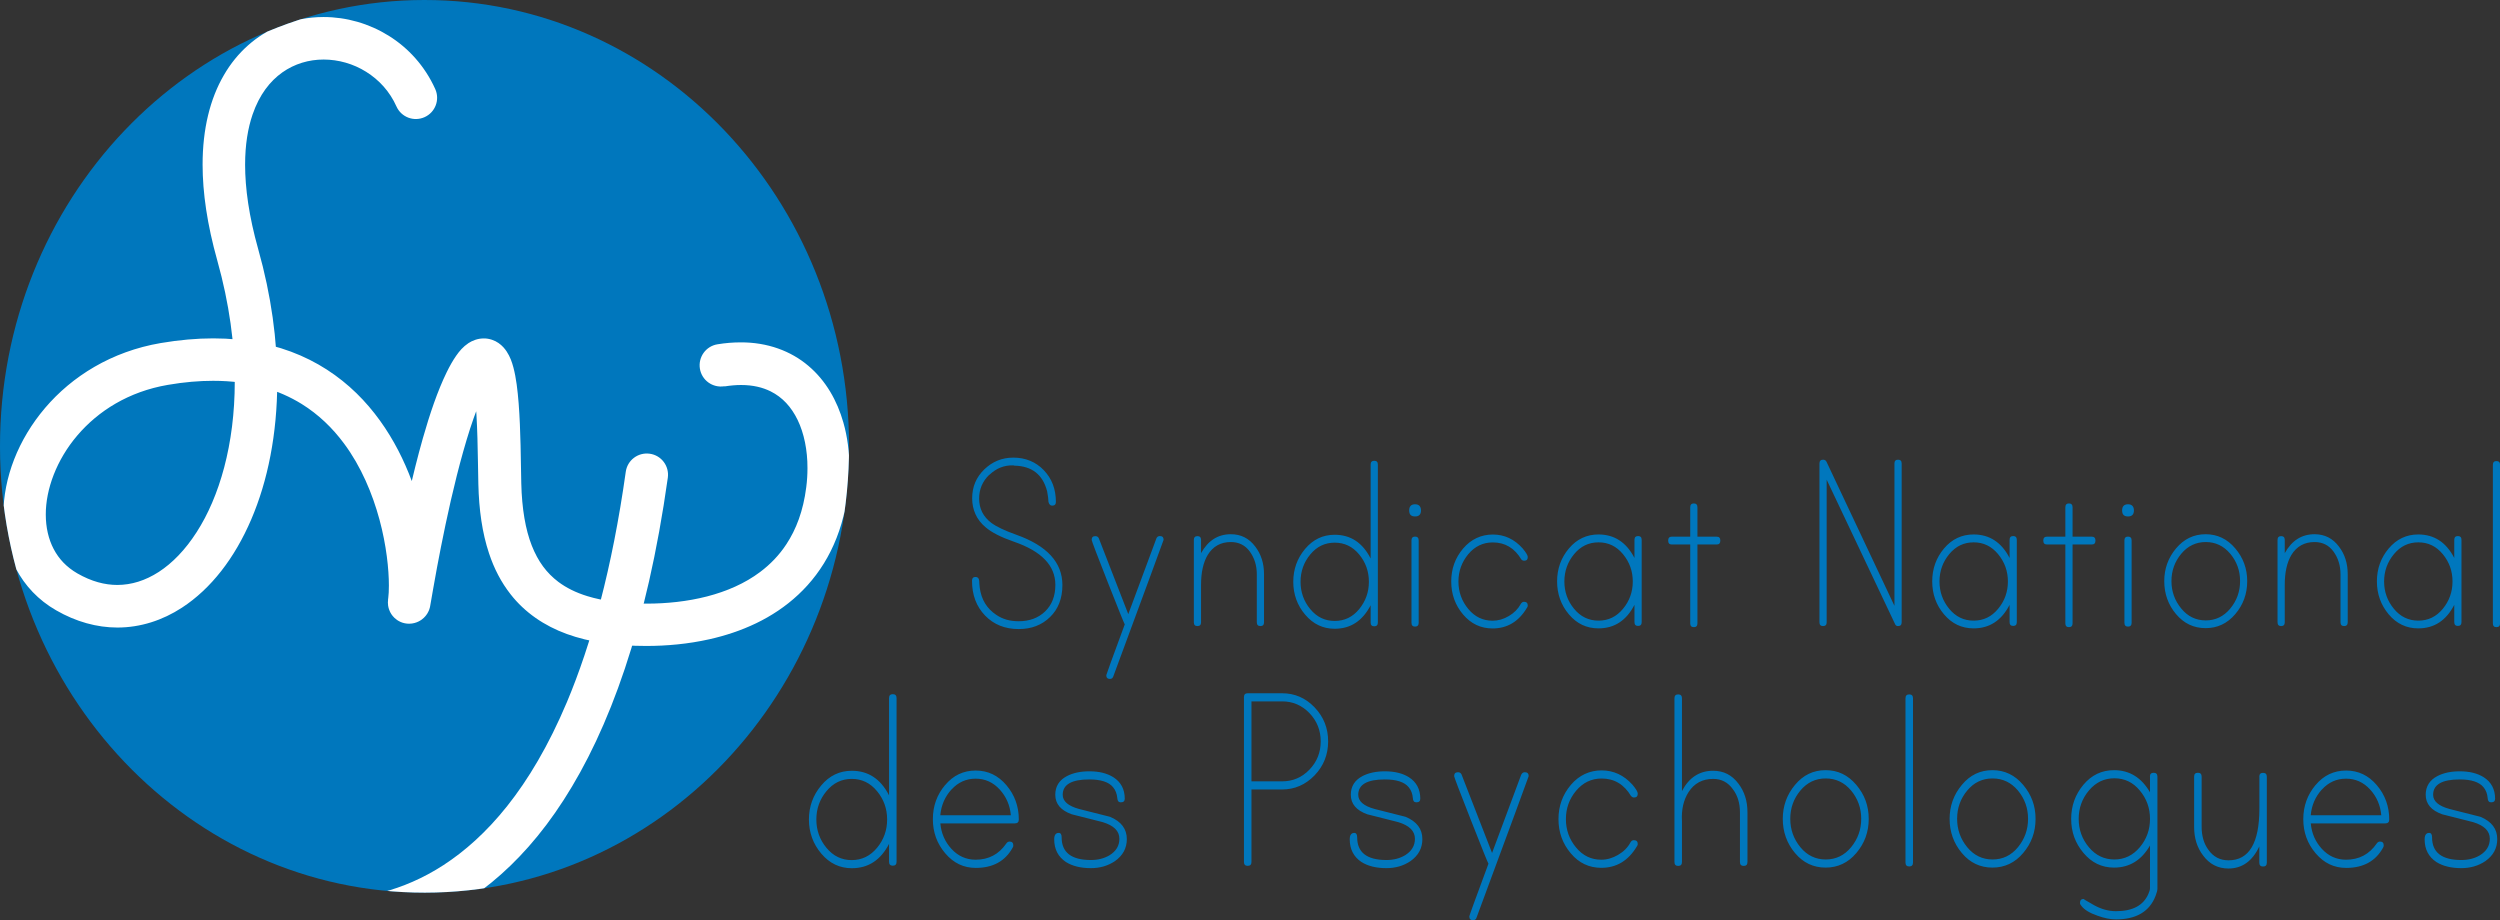
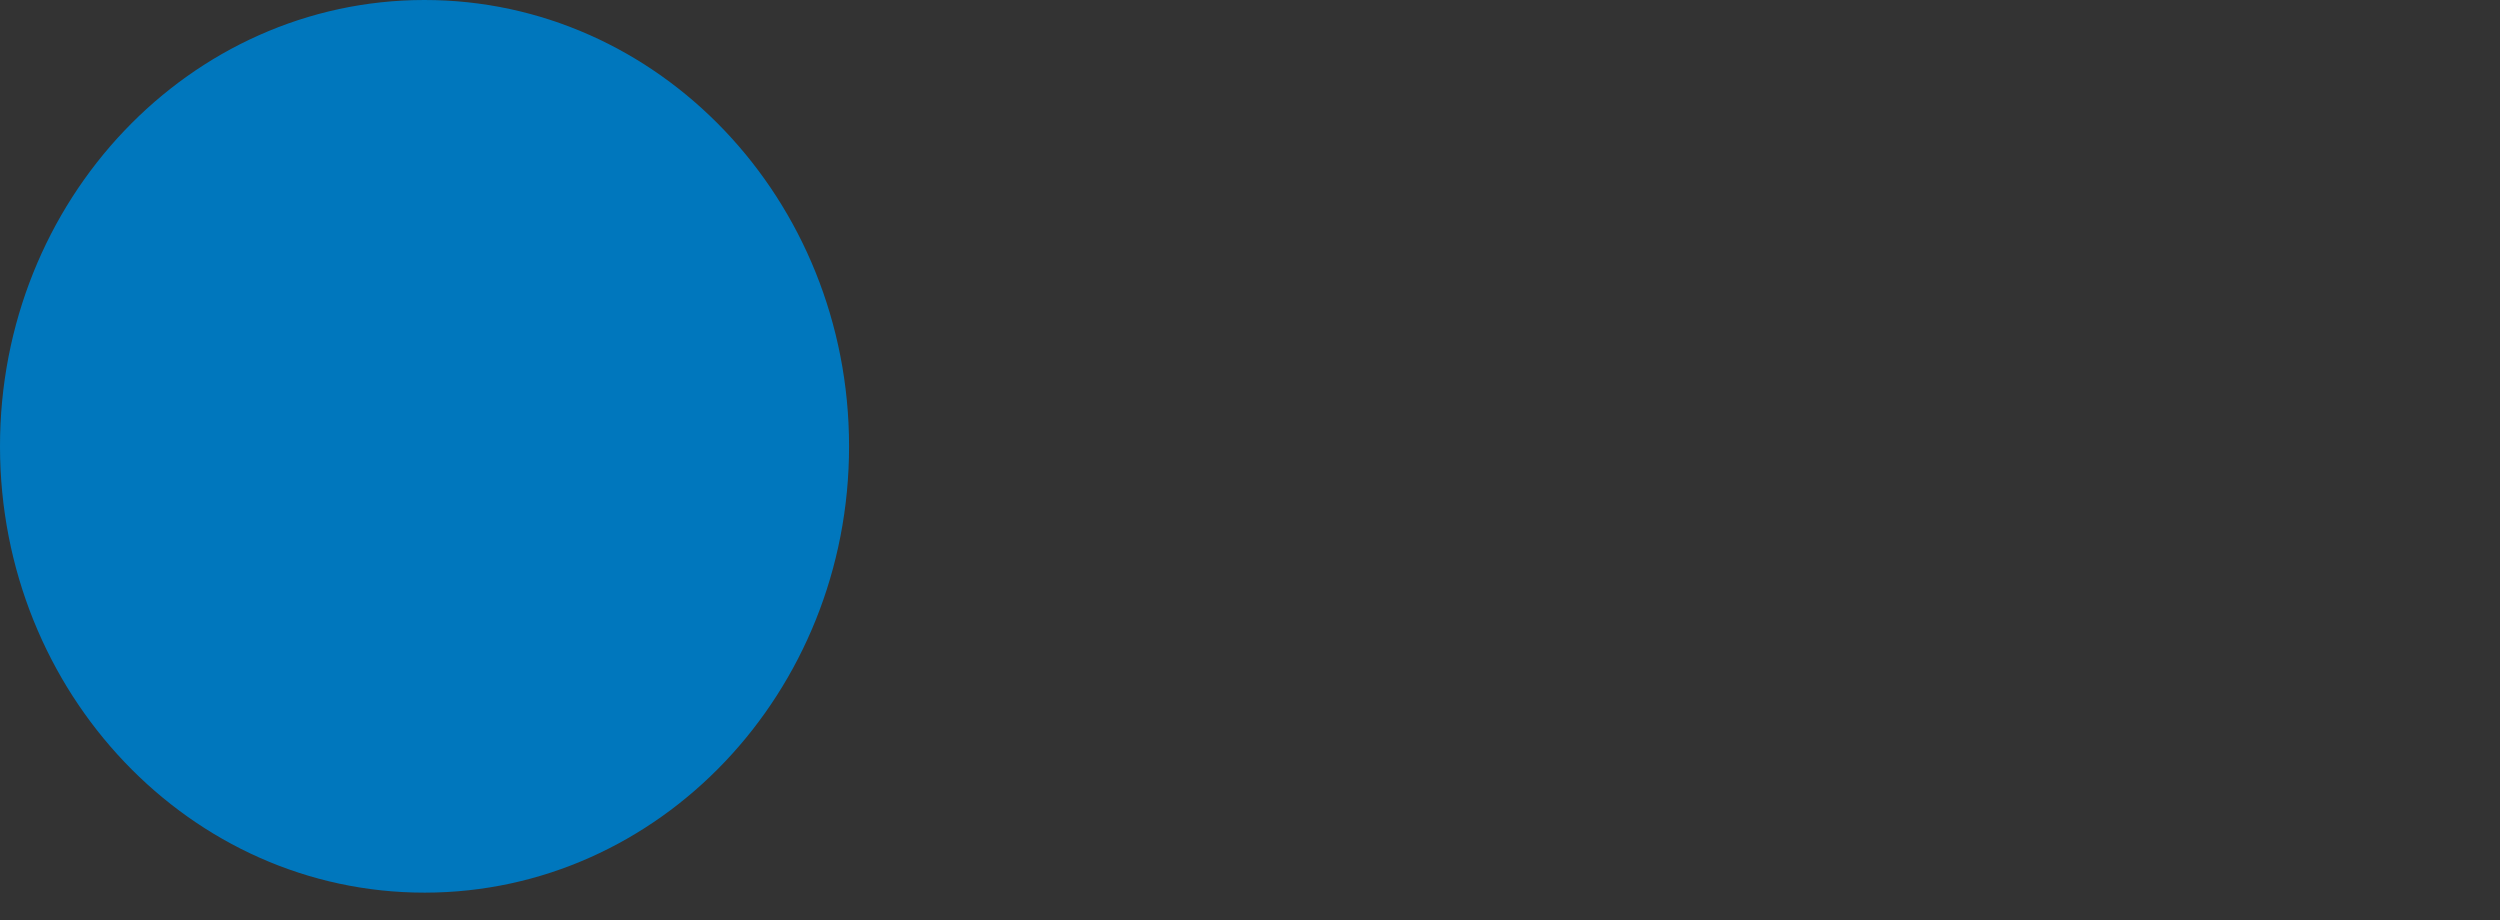
<svg xmlns="http://www.w3.org/2000/svg" id="Calque_2" viewBox="0 0 326.36 120.12">
  <rect x="0" y="0" width="326.36" height="120.12" fill="#333333" stroke="none" />
  <defs>
    <style>      .cls-1 {        fill: #fff;      }      .cls-2 {        fill: none;      }      .cls-3 {        fill: #0077bd;      }      .cls-4 {        clip-path: url(#clippath);      }    </style>
    <clipPath id="clippath">
-       <path class="cls-2" d="M0,58.31C-.03,26.13,24.77.03,55.37,0c30.61-.03,55.45,26.04,55.47,58.22.03,32.18-24.77,58.29-55.38,58.31C24.87,116.56.03,90.49,0,58.31Z" />
-     </clipPath>
+       </clipPath>
  </defs>
  <g id="Logo_x5F_DEF_x5F_VECTO">
    <g>
-       <path class="cls-3" d="M325.43,60.68v20.7c0,.33.16.49.47.49s.47-.17.47-.49v-20.7c0-.33-.16-.49-.47-.49s-.47.16-.47.49ZM312.51,79.48c-.85-1.03-1.28-2.22-1.28-3.57s.43-2.54,1.28-3.57c.85-1.03,1.91-1.54,3.19-1.54s2.34.51,3.19,1.54c.85,1.03,1.27,2.22,1.27,3.57s-.43,2.55-1.27,3.57c-.85,1.03-1.91,1.54-3.19,1.54s-2.34-.51-3.19-1.54ZM320.39,70.48v2.36c-1.05-2.04-2.62-3.07-4.7-3.07-1.54,0-2.83.61-3.86,1.83-1.03,1.22-1.54,2.66-1.54,4.3s.52,3.08,1.54,4.3c1.03,1.22,2.31,1.83,3.86,1.83,2.08,0,3.64-1.02,4.7-3.07v2.26c0,.33.16.49.47.49s.47-.16.47-.49v-10.75c0-.33-.16-.49-.47-.49s-.47.16-.47.49ZM298.26,72.21v-1.73c0-.33-.16-.49-.47-.49s-.47.16-.47.49v10.76c0,.33.16.49.47.49s.47-.16.47-.49v-4.91c0-1.61.29-2.91.87-3.89.69-1.12,1.7-1.68,3.02-1.68,1.05,0,1.88.42,2.48,1.25s.91,1.82.91,2.97v6.26c0,.33.16.49.47.49s.47-.16.47-.49v-6.28c0-1.41-.38-2.61-1.14-3.6-.8-1.08-1.87-1.62-3.19-1.62-1.68,0-2.97.82-3.89,2.47ZM284.75,79.44c-.85-1.03-1.28-2.23-1.28-3.58s.43-2.55,1.28-3.57c.85-1.02,1.92-1.53,3.2-1.53s2.34.51,3.2,1.53c.85,1.02,1.28,2.21,1.28,3.57s-.43,2.55-1.28,3.58c-.85,1.03-1.92,1.55-3.2,1.55s-2.35-.51-3.2-1.55ZM284.07,71.59c-1.03,1.23-1.54,2.66-1.54,4.28s.51,3.08,1.54,4.3c1.03,1.22,2.31,1.83,3.86,1.83s2.83-.61,3.87-1.83c1.04-1.22,1.56-2.66,1.56-4.3s-.52-3.05-1.56-4.28c-1.04-1.23-2.33-1.85-3.87-1.85s-2.83.62-3.86,1.85ZM277.33,70.55v10.75c0,.33.16.5.47.5s.47-.17.47-.5v-10.75c0-.33-.16-.5-.47-.5s-.47.17-.47.5ZM277.8,65.83c-.51,0-.77.27-.77.81s.26.78.77.78.77-.26.77-.78-.26-.81-.77-.81ZM270.56,66.22c0-.33-.16-.5-.47-.5s-.47.17-.47.5v3.84h-2.41c-.31,0-.47.17-.47.51s.16.51.47.51h2.41v10.3c0,.33.16.49.47.49s.47-.16.47-.49v-10.3h2.52c.31,0,.47-.17.47-.51s-.16-.51-.47-.51h-2.52v-3.84ZM254.46,79.48c-.85-1.03-1.27-2.22-1.27-3.57s.42-2.54,1.27-3.57c.85-1.03,1.91-1.54,3.19-1.54s2.34.51,3.19,1.54c.85,1.03,1.28,2.22,1.28,3.57s-.43,2.55-1.28,3.57c-.85,1.03-1.91,1.54-3.19,1.54s-2.34-.51-3.19-1.54ZM262.34,70.48v2.36c-1.05-2.04-2.62-3.07-4.7-3.07-1.54,0-2.83.61-3.86,1.83-1.03,1.22-1.54,2.66-1.54,4.3s.51,3.08,1.54,4.3c1.03,1.22,2.31,1.83,3.86,1.83,2.08,0,3.64-1.02,4.7-3.07v2.26c0,.33.16.49.47.49s.47-.16.47-.49v-10.75c0-.33-.16-.49-.47-.49s-.47.16-.47.49ZM248.25,60.5c0-.33-.16-.49-.47-.49s-.47.16-.47.49v18.59l-8.87-18.81c-.09-.18-.24-.27-.44-.27-.32,0-.48.16-.48.49v20.74c0,.33.16.49.47.49s.47-.16.47-.49v-18.62l8.92,18.83c.07.19.2.28.4.28.31,0,.47-.16.47-.49v-20.74ZM221.59,66.22c0-.33-.16-.5-.47-.5s-.47.17-.47.5v3.84h-2.41c-.31,0-.47.17-.47.51s.16.51.47.51h2.41v10.3c0,.33.16.49.47.49s.47-.16.47-.49v-10.3h2.52c.31,0,.47-.17.47-.51s-.16-.51-.47-.51h-2.52v-3.84ZM205.49,79.48c-.85-1.03-1.27-2.22-1.27-3.57s.42-2.54,1.27-3.57c.85-1.03,1.91-1.54,3.19-1.54s2.34.51,3.19,1.54c.85,1.03,1.28,2.22,1.28,3.57s-.43,2.55-1.28,3.57c-.85,1.03-1.91,1.54-3.19,1.54s-2.34-.51-3.19-1.54ZM213.37,70.48v2.36c-1.05-2.04-2.62-3.07-4.7-3.07-1.54,0-2.83.61-3.86,1.83-1.03,1.22-1.54,2.66-1.54,4.3s.51,3.08,1.54,4.3c1.03,1.22,2.31,1.83,3.86,1.83,2.08,0,3.64-1.02,4.7-3.07v2.26c0,.33.16.49.47.49s.47-.16.47-.49v-10.75c0-.33-.16-.49-.47-.49s-.47.16-.47.49ZM198.95,78.56c-.18,0-.32.1-.44.31-.34.63-.85,1.14-1.54,1.55-.69.41-1.4.61-2.11.61-1.28,0-2.34-.51-3.19-1.54-.85-1.03-1.28-2.22-1.28-3.57s.43-2.54,1.28-3.57c.86-1.03,1.93-1.54,3.21-1.54,1.6,0,2.84.74,3.72,2.22.11.12.24.17.37.17.32,0,.47-.16.47-.49,0-.21-.23-.59-.68-1.13-1.08-1.2-2.37-1.8-3.88-1.8s-2.85.61-3.88,1.83c-1.04,1.22-1.55,2.66-1.55,4.3s.51,3.08,1.54,4.3c1.03,1.22,2.31,1.83,3.86,1.83,1.92,0,3.42-.9,4.49-2.71.07-.09.1-.19.1-.28,0-.33-.17-.49-.5-.49ZM184.26,70.55v10.75c0,.33.16.5.47.5s.47-.17.47-.5v-10.75c0-.33-.16-.5-.47-.5s-.47.17-.47.5ZM184.73,65.83c-.51,0-.77.27-.77.81s.26.78.77.78.77-.26.77-.78-.26-.81-.77-.81ZM171.05,79.52c-.85-1.03-1.27-2.22-1.27-3.57s.42-2.55,1.27-3.57c.85-1.03,1.91-1.54,3.19-1.54s2.34.51,3.19,1.54c.85,1.03,1.27,2.22,1.27,3.57s-.43,2.54-1.27,3.57c-.85,1.03-1.91,1.54-3.19,1.54s-2.34-.51-3.19-1.54ZM178.93,60.64v12.27c-1.05-2.07-2.62-3.1-4.7-3.1-1.54,0-2.83.62-3.86,1.85-1.03,1.23-1.54,2.66-1.54,4.29s.52,3.08,1.56,4.3c1.04,1.22,2.32,1.83,3.84,1.83,2.08,0,3.64-1.02,4.7-3.07v2.26c0,.33.16.49.47.49s.47-.16.47-.49v-20.63c0-.33-.16-.49-.47-.49s-.47.16-.47.49ZM156.79,72.21v-1.73c0-.33-.16-.49-.47-.49s-.47.16-.47.49v10.76c0,.33.16.49.47.49s.47-.16.47-.49v-4.91c0-1.61.29-2.91.87-3.89.69-1.12,1.7-1.68,3.02-1.68,1.05,0,1.88.42,2.48,1.25s.91,1.82.91,2.97v6.26c0,.33.16.49.47.49s.47-.16.47-.49v-6.28c0-1.41-.38-2.61-1.14-3.6-.8-1.08-1.87-1.62-3.19-1.62-1.68,0-2.97.82-3.89,2.47ZM150.96,70.29l-3.67,9.88-3.85-9.91c-.09-.18-.24-.27-.45-.27-.32,0-.48.16-.48.49,0,.12.7,1.97,2.11,5.55,1.41,3.58,2.15,5.41,2.21,5.48-1.61,4.35-2.41,6.56-2.41,6.63,0,.33.16.49.47.49.22,0,.37-.11.44-.32,4.38-11.85,6.57-17.8,6.57-17.84,0-.33-.16-.49-.49-.49-.21,0-.36.1-.45.3ZM129.17,61.98c.88-.85,1.92-1.26,3.1-1.23l.17.04c2.28.05,3.7,1.17,4.26,3.36.11.61.17,1.06.17,1.37.09.33.25.49.47.49.34,0,.5-.16.5-.49,0-1.67-.53-3.05-1.58-4.14-1.05-1.09-2.38-1.64-3.99-1.64-1.45,0-2.71.51-3.77,1.53-1.06,1.02-1.59,2.28-1.59,3.78s.58,2.8,1.74,3.77c.78.68,2.02,1.31,3.72,1.9,3.6,1.24,5.4,3.12,5.4,5.63,0,1.46-.45,2.61-1.34,3.47-.89.86-2.05,1.28-3.46,1.28-1.14,0-2.11-.28-2.92-.84-1.23-.82-1.95-2-2.15-3.54-.04-.4-.07-.7-.07-.91-.04-.33-.2-.49-.47-.49-.31,0-.47.16-.47.49,0,1.86.57,3.37,1.71,4.55,1.14,1.18,2.6,1.76,4.39,1.76,1.65,0,3.02-.52,4.09-1.57,1.07-1.04,1.61-2.44,1.61-4.17,0-2.96-2.01-5.15-6.04-6.58-1.52-.54-2.6-1.06-3.25-1.55-1.05-.8-1.58-1.85-1.58-3.17,0-1.22.44-2.25,1.32-3.1Z" />
-       <path class="cls-3" d="M321.11,101.75c1.5,0,2.54.34,3.09,1.01.32.38.51.87.55,1.44.02.36.17.54.45.54.35,0,.52-.16.52-.47,0-1.24-.5-2.18-1.49-2.81-.81-.51-1.85-.77-3.12-.77-1.16,0-2.13.21-2.92.62-1.02.53-1.53,1.35-1.53,2.44,0,1.19.72,2.04,2.15,2.55,1.34.34,2.69.68,4.03,1.02,1.46.44,2.19,1.16,2.19,2.18,0,.9-.43,1.62-1.29,2.15-.69.41-1.5.62-2.43.62-2.55,0-3.82-.99-3.82-2.96,0-.39-.13-.58-.38-.58-.39,0-.59.28-.59.84,0,1.29.51,2.28,1.53,2.96.86.54,1.95.8,3.26.8,1.18,0,2.22-.3,3.13-.91,1.04-.73,1.56-1.69,1.56-2.88,0-1.33-.73-2.3-2.19-2.91-1.34-.34-2.69-.68-4.03-1.02-1.44-.39-2.15-1.01-2.15-1.86,0-1.33,1.16-2,3.47-2ZM303.12,103.06c.86-.94,1.91-1.41,3.14-1.41s2.28.47,3.14,1.41c.86.94,1.35,2.07,1.46,3.37h-9.21c.12-1.3.6-2.43,1.46-3.37ZM302.28,102.48c-1.06,1.27-1.6,2.75-1.6,4.46s.54,3.19,1.62,4.46c1.08,1.27,2.4,1.9,3.98,1.9,2.25,0,3.86-.89,4.83-2.67.04-.07.07-.16.07-.26,0-.34-.16-.51-.49-.51-.16,0-.3.08-.42.25-.98,1.42-2.31,2.12-4.01,2.12-1.23,0-2.28-.47-3.14-1.4-.86-.93-1.35-2.05-1.46-3.34h9.72c.35,0,.52-.17.52-.51,0-1.71-.54-3.21-1.62-4.48-1.08-1.27-2.41-1.91-4.01-1.91s-2.93.63-3.99,1.9ZM294.95,101.39v4.16c0,4.5-1.34,6.76-4.03,6.76-1.11,0-1.99-.46-2.64-1.39-.58-.8-.87-1.8-.87-2.99v-6.54c0-.34-.16-.51-.49-.51s-.49.17-.49.51v6.56c0,1.46.39,2.71,1.18,3.74.83,1.12,1.93,1.69,3.3,1.69,1.78,0,3.13-.96,4.03-2.89v2.12c0,.34.16.51.49.51s.49-.17.49-.51v-11.21c0-.34-.16-.51-.49-.51s-.49.17-.49.51ZM272.69,110.6c-.89-1.06-1.33-2.3-1.33-3.7s.44-2.64,1.33-3.7,2-1.6,3.33-1.6,2.44.53,3.32,1.6c.89,1.06,1.33,2.3,1.33,3.7s-.44,2.64-1.33,3.7c-.89,1.06-2,1.6-3.32,1.6s-2.44-.53-3.33-1.6ZM280.67,101.38v2.05c-1.11-1.92-2.68-2.89-4.69-2.89-1.6,0-2.93.63-4,1.9-1.06,1.27-1.6,2.75-1.6,4.46s.53,3.16,1.6,4.44c1.07,1.28,2.4,1.92,4,1.92,2.01,0,3.58-.96,4.69-2.89v5.59c0,.17-.07.41-.21.73-.65,1.51-2.06,2.26-4.24,2.26-.97,0-1.93-.27-2.88-.8-.95-.54-1.39-.8-1.32-.8-.32,0-.49.17-.49.52,0,.12.06.25.17.37.39.52,1.1.95,2.12,1.3.88.32,1.68.48,2.4.48,2.66,0,4.39-1.02,5.18-3.07.16-.41.24-.73.24-.95v-14.61c0-.34-.16-.51-.49-.51s-.49.17-.49.5ZM256.81,110.6c-.88-1.07-1.32-2.31-1.32-3.71s.44-2.64,1.32-3.69c.88-1.06,1.99-1.58,3.31-1.58s2.43.53,3.31,1.58c.88,1.06,1.32,2.29,1.32,3.69s-.44,2.64-1.32,3.71c-.88,1.07-1.99,1.6-3.31,1.6s-2.43-.53-3.31-1.6ZM256.11,102.46c-1.07,1.28-1.6,2.76-1.6,4.44s.53,3.19,1.6,4.46c1.06,1.27,2.4,1.9,3.99,1.9s2.94-.63,4.01-1.9c1.08-1.27,1.62-2.75,1.62-4.46s-.54-3.16-1.62-4.44c-1.08-1.28-2.41-1.92-4.01-1.92s-2.93.64-3.99,1.92ZM248.75,91.16v21.44c0,.34.16.51.49.51s.49-.17.49-.51v-21.44c0-.34-.16-.51-.49-.51s-.49.17-.49.51ZM235.03,110.6c-.88-1.07-1.32-2.31-1.32-3.71s.44-2.64,1.32-3.69c.88-1.06,1.99-1.58,3.31-1.58s2.43.53,3.31,1.58c.88,1.06,1.32,2.29,1.32,3.69s-.44,2.64-1.32,3.71c-.88,1.07-1.99,1.6-3.31,1.6s-2.43-.53-3.31-1.6ZM234.33,102.46c-1.07,1.28-1.6,2.76-1.6,4.44s.53,3.19,1.6,4.46c1.06,1.27,2.4,1.9,3.99,1.9s2.94-.63,4.01-1.9c1.08-1.27,1.62-2.75,1.62-4.46s-.54-3.16-1.62-4.44c-1.08-1.28-2.41-1.92-4.01-1.92s-2.93.64-3.99,1.92ZM219.57,103.25v-12.09c0-.34-.16-.51-.49-.51s-.49.17-.49.51v21.37c0,.34.16.51.49.51s.49-.17.49-.51v-4.88s0-.12,0-.44c-.09-1.5.2-2.78.87-3.82.74-1.14,1.81-1.71,3.21-1.71,1.08,0,1.95.46,2.59,1.38.6.8.9,1.8.9,2.99v6.48c0,.34.16.51.49.51s.49-.17.49-.51v-6.5c0-1.46-.39-2.7-1.18-3.73-.83-1.12-1.93-1.68-3.3-1.68-1.78,0-3.14.88-4.06,2.63ZM213.28,109.68c-.19,0-.34.11-.45.32-.35.65-.88,1.18-1.6,1.6-.72.42-1.45.63-2.19.63-1.32,0-2.42-.53-3.3-1.6-.88-1.06-1.32-2.3-1.32-3.7s.44-2.64,1.33-3.7c.89-1.06,2-1.6,3.33-1.6,1.66,0,2.94.77,3.85,2.3.12.12.24.18.38.18.33,0,.49-.17.49-.51,0-.22-.23-.61-.7-1.17-1.12-1.24-2.46-1.86-4.02-1.86s-2.95.63-4.02,1.9c-1.07,1.27-1.61,2.75-1.61,4.46s.53,3.19,1.6,4.46c1.06,1.27,2.4,1.9,3.99,1.9,1.99,0,3.54-.94,4.65-2.81.07-.1.11-.19.11-.29,0-.34-.17-.51-.52-.51ZM198.59,101.12l-3.81,10.23-3.99-10.26c-.1-.19-.25-.28-.46-.28-.33,0-.5.17-.5.51,0,.12.73,2.04,2.19,5.75,1.46,3.71,2.22,5.61,2.29,5.68-1.67,4.5-2.5,6.79-2.5,6.87,0,.34.16.51.49.51.23,0,.38-.11.45-.33,4.54-12.27,6.81-18.43,6.81-18.48,0-.34-.17-.51-.5-.51-.22,0-.37.11-.47.32ZM180.8,101.75c1.5,0,2.54.34,3.09,1.01.32.38.51.87.55,1.44.02.36.17.54.45.54.35,0,.52-.16.52-.47,0-1.24-.5-2.18-1.49-2.81-.81-.51-1.85-.77-3.13-.77-1.16,0-2.13.21-2.92.62-1.02.53-1.53,1.35-1.53,2.44,0,1.19.72,2.04,2.15,2.55,1.34.34,2.69.68,4.03,1.02,1.46.44,2.19,1.16,2.19,2.18,0,.9-.43,1.62-1.29,2.15-.69.41-1.5.62-2.43.62-2.55,0-3.82-.99-3.82-2.96,0-.39-.13-.58-.38-.58-.39,0-.59.28-.59.84,0,1.29.51,2.28,1.53,2.96.86.54,1.95.8,3.26.8,1.18,0,2.22-.3,3.13-.91,1.04-.73,1.56-1.69,1.56-2.88,0-1.33-.73-2.3-2.19-2.91-1.34-.34-2.69-.68-4.03-1.02-1.44-.39-2.15-1.01-2.15-1.86,0-1.33,1.16-2,3.47-2ZM163.37,102.01v-10.45h4c1.39,0,2.58.51,3.56,1.52.98,1.02,1.48,2.25,1.48,3.7s-.49,2.68-1.48,3.7c-.98,1.02-2.17,1.52-3.56,1.52h-4ZM162.88,90.5c-.32,0-.49.17-.49.51v21.51c0,.34.16.51.49.51s.49-.17.49-.51v-9.46h4c1.64,0,3.06-.62,4.24-1.84,1.18-1.23,1.77-2.71,1.77-4.44s-.59-3.21-1.77-4.44c-1.18-1.23-2.59-1.84-4.24-1.84h-4.48ZM142.21,101.75c1.5,0,2.54.34,3.09,1.01.32.38.51.87.56,1.44.02.36.17.54.45.54.35,0,.52-.16.52-.47,0-1.24-.5-2.18-1.49-2.81-.81-.51-1.85-.77-3.13-.77-1.16,0-2.13.21-2.92.62-1.02.53-1.53,1.35-1.53,2.44,0,1.19.72,2.04,2.15,2.55,1.34.34,2.69.68,4.03,1.02,1.46.44,2.19,1.16,2.19,2.18,0,.9-.43,1.62-1.29,2.15-.69.41-1.5.62-2.43.62-2.55,0-3.82-.99-3.82-2.96,0-.39-.13-.58-.38-.58-.39,0-.59.28-.59.84,0,1.29.51,2.28,1.53,2.96.86.54,1.95.8,3.26.8,1.18,0,2.22-.3,3.13-.91,1.04-.73,1.56-1.69,1.56-2.88,0-1.33-.73-2.3-2.19-2.91-1.34-.34-2.69-.68-4.03-1.02-1.44-.39-2.15-1.01-2.15-1.86,0-1.33,1.16-2,3.47-2ZM124.22,103.06c.86-.94,1.91-1.41,3.14-1.41s2.28.47,3.14,1.41c.86.94,1.35,2.07,1.46,3.37h-9.21c.12-1.3.6-2.43,1.46-3.37ZM123.38,102.48c-1.07,1.27-1.6,2.75-1.6,4.46s.54,3.19,1.62,4.46c1.08,1.27,2.4,1.9,3.98,1.9,2.25,0,3.86-.89,4.83-2.67.05-.07.07-.16.07-.26,0-.34-.16-.51-.49-.51-.16,0-.3.08-.42.25-.98,1.42-2.31,2.12-4.01,2.12-1.23,0-2.28-.47-3.14-1.4-.86-.93-1.35-2.05-1.46-3.34h9.72c.35,0,.52-.17.52-.51,0-1.71-.54-3.21-1.62-4.48-1.08-1.27-2.41-1.91-4.01-1.91s-2.93.63-3.99,1.9ZM107.89,110.68c-.88-1.06-1.32-2.3-1.32-3.7s.44-2.64,1.32-3.7c.88-1.06,1.98-1.6,3.3-1.6s2.42.53,3.3,1.6c.88,1.06,1.32,2.3,1.32,3.7s-.44,2.64-1.32,3.7c-.88,1.06-1.98,1.6-3.3,1.6s-2.42-.53-3.3-1.6ZM116.06,91.12v12.71c-1.09-2.14-2.71-3.21-4.86-3.21-1.6,0-2.93.64-4,1.92-1.07,1.28-1.6,2.76-1.6,4.44s.54,3.19,1.62,4.46c1.08,1.27,2.4,1.9,3.98,1.9,2.15,0,3.77-1.06,4.86-3.18v2.34c0,.34.16.51.49.51s.49-.17.49-.51v-21.37c0-.34-.16-.51-.49-.51s-.49.17-.49.51Z" />
      <path class="cls-3" d="M0,58.31C-.03,26.13,24.77.03,55.37,0c30.61-.03,55.45,26.04,55.47,58.22.03,32.18-24.77,58.29-55.38,58.31C24.87,116.56.03,90.49,0,58.31Z" />
      <g class="cls-4">
        <path class="cls-1" d="M94.61,50.44c.77-.12,1.48-.18,2.13-.18,1.58,0,2.83.32,3.86.83,1.54.77,2.69,2.01,3.53,3.74.83,1.72,1.29,3.93,1.28,6.29,0,.82-.05,1.65-.16,2.49-.39,3.1-1.32,5.5-2.59,7.43-.95,1.45-2.11,2.64-3.43,3.63-1.98,1.49-4.37,2.53-6.93,3.19-2.56.66-5.28.94-7.87.94-3.12,0-5.69-.34-7.73-.97-1.54-.47-2.78-1.1-3.81-1.87-1.53-1.16-2.64-2.64-3.47-4.74-.82-2.09-1.29-4.79-1.37-8.13-.06-2.82-.07-6.91-.34-10.4-.14-1.76-.32-3.34-.69-4.73-.19-.7-.41-1.36-.88-2.08-.24-.36-.56-.75-1.06-1.1-.49-.35-1.22-.61-1.93-.6-.82,0-1.51.3-1.99.61-.73.49-1.17,1.03-1.61,1.65-.43.62-.83,1.32-1.25,2.18-1.18,2.42-2.19,5.41-3.1,8.6-1.36,4.79-2.47,10.01-3.25,14.06-.39,2.02-.7,3.75-.91,4.97-.11.61-.19,1.09-.25,1.41-.03.16-.05.28-.06.34v.03s1.52.31,1.52.31l-1.51-.38-.02.07,1.53.31-1.51-.38,2.54.64-2.47-.87c-.05.15-.06.19-.07.23l2.54.64-2.47-.87,2.6.91-2.41-1.33c-.13.24-.16.34-.19.42l2.6.91-2.41-1.33,2.43,1.33-2.01-1.91c-.26.28-.34.45-.42.57l2.43,1.33-2.01-1.91,2.01,1.91-1.38-2.41c-.32.18-.5.36-.63.5l2.01,1.91-1.38-2.41,1.38,2.41v-2.77c-.59,0-1.07.19-1.38.37l1.38,2.41v-2.77,2.77l1.11-2.54c-.33-.15-.73-.24-1.11-.23v2.77l1.11-2.54-1.11,2.54,1.86-2.06c-.19-.17-.44-.35-.75-.48l-1.11,2.54,1.86-2.06-1.86,2.06,2.47-1.25c-.11-.2-.26-.48-.61-.8l-1.86,2.06,2.47-1.25-2.47,1.25,2.71-.56c-.03-.14-.07-.33-.24-.69l-2.47,1.25,2.71-.56-2.7.56,2.75-.17c0-.08-.01-.18-.05-.39l-2.7.56,2.75-.17-2.7.17h2.71v-.17s-2.71.17-2.71.17h2.71-2.37l2.36.19s0-.04,0-.19h-2.37l2.36.19-.62-.05.62.06h0s-.62-.06-.62-.06l.62.06.02-.15h0c.08-.67.12-1.42.12-2.26,0-2.33-.3-5.39-1.09-8.77-1.2-5.05-3.51-10.83-7.86-15.49-2.17-2.32-4.87-4.35-8.13-5.77-3.26-1.42-7.06-2.24-11.4-2.24-2.15,0-4.43.2-6.85.61-6.44,1.1-11.59,4.35-15.1,8.47-3.51,4.13-5.44,9.11-5.45,13.93,0,2.47.52,4.9,1.66,7.08,1.14,2.18,2.91,4.08,5.23,5.41,2.58,1.49,5.32,2.25,8,2.25,3,0,5.89-.94,8.42-2.59,3.81-2.48,6.89-6.48,9.05-11.52,2.16-5.04,3.39-11.15,3.4-17.98,0-5.38-.77-11.21-2.49-17.31-1.21-4.3-1.71-7.97-1.71-11.02,0-2.62.37-4.78.97-6.54.91-2.64,2.29-4.37,3.89-5.51,1.6-1.13,3.47-1.68,5.39-1.68,1.92,0,3.88.55,5.55,1.6,1.68,1.05,3.08,2.56,3.96,4.53.63,1.4,2.27,2.02,3.67,1.39,1.4-.63,2.02-2.27,1.39-3.67-1.35-3-3.52-5.37-6.08-6.96-2.56-1.59-5.51-2.44-8.49-2.44-1.99,0-3.99.38-5.88,1.18-2.83,1.19-5.39,3.36-7.15,6.42-1.78,3.06-2.77,6.97-2.77,11.67,0,3.66.6,7.82,1.92,12.52,1.58,5.64,2.28,10.96,2.28,15.81,0,8.21-2.01,15.05-4.98,19.65-1.48,2.31-3.18,4.05-4.94,5.19-1.77,1.14-3.56,1.69-5.4,1.7-1.65,0-3.38-.45-5.23-1.51-1.43-.83-2.41-1.89-3.09-3.18-.67-1.28-1.03-2.81-1.03-4.5-.01-3.29,1.4-7.14,4.12-10.33,2.72-3.19,6.69-5.72,11.82-6.6,2.14-.37,4.1-.53,5.91-.53,4.87,0,8.58,1.19,11.55,3.02,2.22,1.38,4.04,3.15,5.53,5.16,2.24,3.01,3.72,6.57,4.63,9.93.91,3.36,1.23,6.52,1.23,8.61,0,.67-.03,1.22-.08,1.6h0c-.01.09-.02.16-.03.24v.12c-.01.05-.02.09-.02.25,0,.08,0,.16.03.42.03.14.04.32.22.74.1.21.24.5.62.87.19.18.45.37.79.52.33.15.73.23,1.11.23.52,0,.96-.15,1.27-.31.31-.16.5-.32.65-.46.28-.27.38-.45.47-.58.15-.26.18-.36.22-.45.06-.17.07-.22.09-.28.03-.1.03-.14.04-.18.03-.15.06-.29.09-.51.14-.8.42-2.44.82-4.61.61-3.25,1.49-7.65,2.57-11.93.54-2.14,1.13-4.25,1.74-6.15.62-1.9,1.27-3.6,1.9-4.9.44-.9.81-1.46.96-1.64l.04-.05h0s-.73-.78-.73-.78l.47.93c.18-.09.25-.16.25-.17l-.73-.77.47.93-.9-1.77v1.97c.4,0,.72-.11.9-.21l-.9-1.77v1.97-2.12l-1.2,1.75c.26.19.75.38,1.2.37v-2.12l-1.2,1.75.89-1.3-1.31.9c.05.07.16.22.42.4l.89-1.3-1.31.9.45-.31-.48.26.03.05.45-.31-.48.26s.02.05.06.14c.14.36.33,1.24.45,2.31.2,1.63.31,3.74.37,5.86.06,2.12.08,4.25.12,5.99.08,3.37.5,6.37,1.39,9.04.66,2,1.6,3.81,2.83,5.37,1.84,2.35,4.36,4.09,7.33,5.17,2.98,1.08,6.42,1.56,10.37,1.56,2.65,0,5.45-.25,8.22-.87,4.15-.93,8.29-2.7,11.63-5.83,1.67-1.56,3.12-3.45,4.23-5.68,1.11-2.23,1.88-4.79,2.24-7.67.13-1.06.2-2.13.2-3.18,0-2.04-.25-4.05-.79-5.94-.81-2.84-2.28-5.47-4.57-7.4-2.28-1.94-5.35-3.08-8.85-3.06-.97,0-1.97.08-3.01.25-1.51.24-2.54,1.66-2.3,3.18.24,1.51,1.66,2.54,3.18,2.3Z" />
-         <path class="cls-1" d="M35.69,121.87c.2.06,3.12,1,7.59,1.01,3.12,0,7.01-.46,11.2-2.04,6.29-2.35,13.21-7.24,19.1-16.4,5.91-9.16,10.86-22.54,13.6-42.08.21-1.52-.84-2.92-2.36-3.13-1.52-.21-2.92.84-3.13,2.36-1.78,12.65-4.49,22.47-7.68,30.06-4.8,11.39-10.62,17.71-16.11,21.28-5.49,3.56-10.75,4.4-14.62,4.41-1.84,0-3.36-.2-4.39-.39-.52-.09-.91-.19-1.16-.25-.13-.03-.22-.06-.27-.07l-.05-.02h0s-.5,1.57-.5,1.57l.51-1.57h-.01s-.5,1.57-.5,1.57l.51-1.57c-1.46-.48-3.02.32-3.5,1.77-.48,1.46.32,3.02,1.77,3.5h0Z" />
      </g>
    </g>
  </g>
</svg>